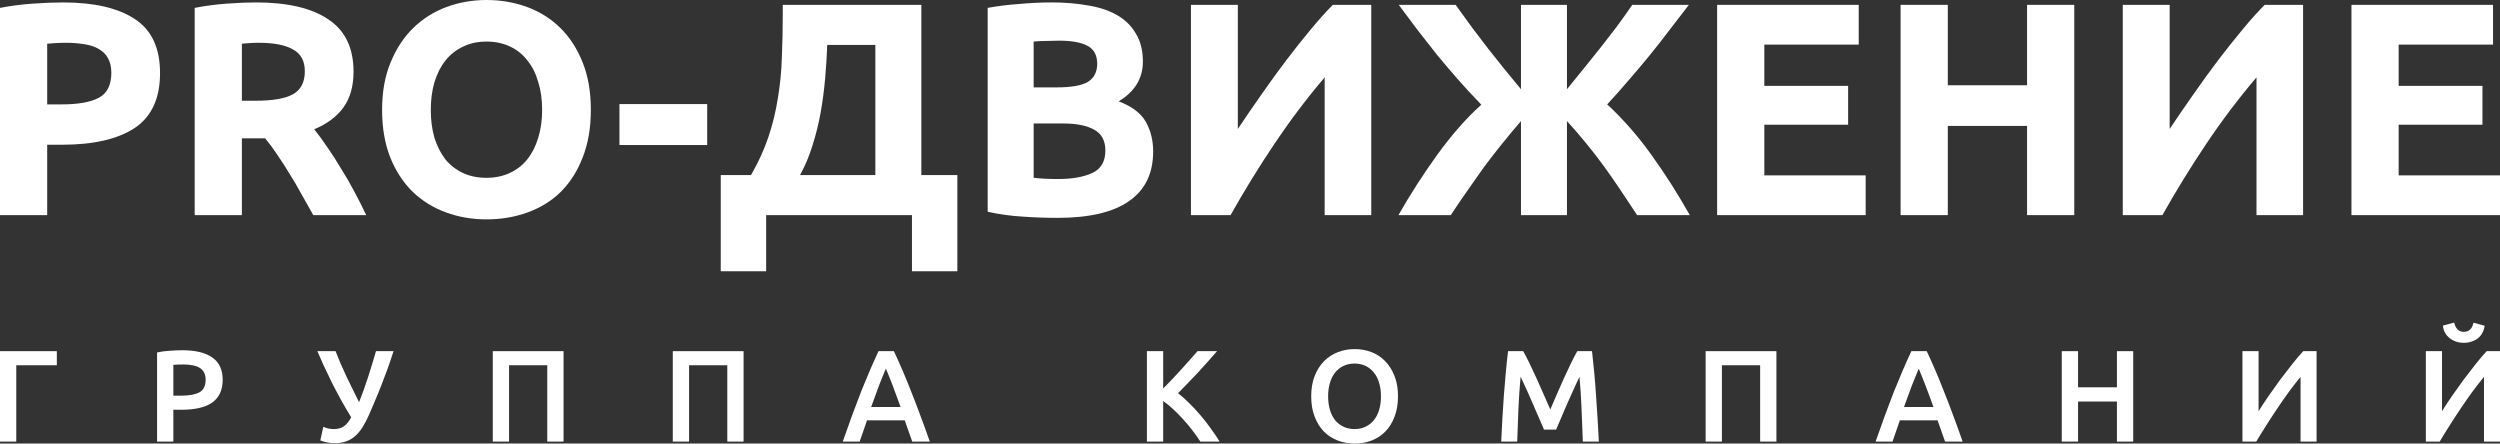
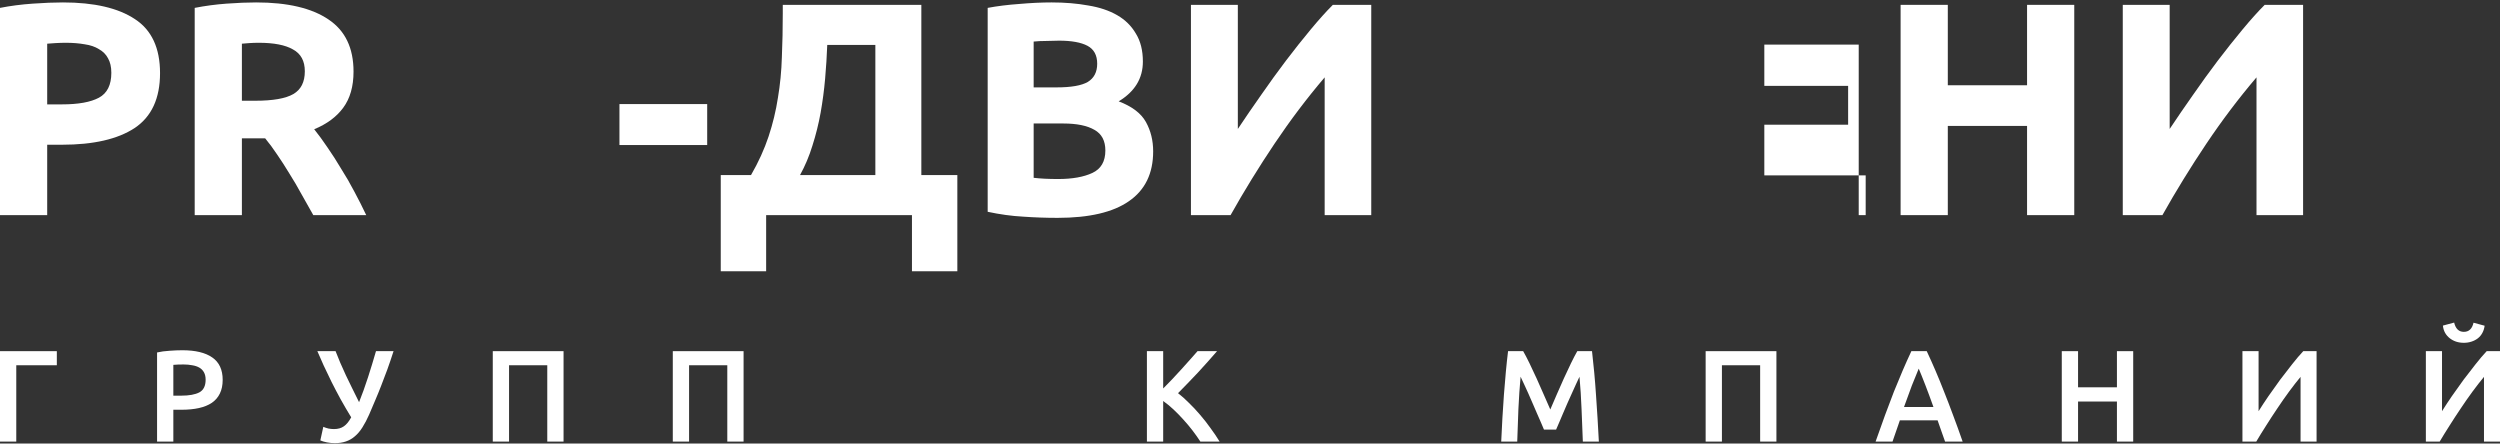
<svg xmlns="http://www.w3.org/2000/svg" width="682" height="121" viewBox="0 0 682 121" fill="none">
  <rect x="0" y="0" width="682" height="121" fill="#333333" stroke="none" />
  <path d="M17.167 0.662C25.695 0.662 32.242 2.18 36.809 5.215C41.376 8.195 43.659 13.106 43.659 19.948C43.659 26.846 41.349 31.84 36.727 34.931C32.105 37.966 25.502 39.483 16.919 39.483H12.875V58.687H0V2.152C2.806 1.6 5.777 1.214 8.913 0.993C12.05 0.773 14.801 0.662 17.167 0.662ZM17.992 11.671C17.057 11.671 16.121 11.699 15.186 11.754C14.306 11.809 13.535 11.864 12.875 11.919V28.474H16.919C21.376 28.474 24.732 27.867 26.988 26.653C29.244 25.439 30.372 23.177 30.372 19.866C30.372 18.265 30.069 16.941 29.464 15.893C28.914 14.844 28.088 14.016 26.988 13.409C25.943 12.747 24.65 12.306 23.109 12.085C21.568 11.809 19.863 11.671 17.992 11.671Z" fill="white" />
  <path d="M69.868 0.662C78.451 0.662 85.026 2.207 89.593 5.298C94.16 8.333 96.443 13.078 96.443 19.535C96.443 23.563 95.508 26.846 93.637 29.385C91.821 31.868 89.18 33.827 85.714 35.262C86.869 36.697 88.08 38.352 89.345 40.228C90.611 42.049 91.849 43.981 93.059 46.022C94.325 48.009 95.535 50.106 96.691 52.313C97.846 54.465 98.919 56.59 99.909 58.687H85.466C84.421 56.811 83.348 54.907 82.248 52.975C81.202 51.044 80.102 49.168 78.946 47.347C77.846 45.526 76.746 43.815 75.645 42.215C74.545 40.559 73.444 39.069 72.344 37.745H65.989V58.687H53.114V2.152C55.92 1.6 58.809 1.214 61.78 0.993C64.806 0.773 67.502 0.662 69.868 0.662ZM70.611 11.671C69.675 11.671 68.822 11.699 68.052 11.754C67.337 11.809 66.649 11.864 65.989 11.919V27.481H69.62C74.462 27.481 77.928 26.874 80.019 25.66C82.11 24.446 83.156 22.377 83.156 19.452C83.156 16.638 82.083 14.651 79.937 13.492C77.846 12.278 74.737 11.671 70.611 11.671Z" fill="white" />
-   <path d="M117.523 29.964C117.523 32.779 117.853 35.317 118.513 37.579C119.229 39.842 120.219 41.801 121.485 43.456C122.805 45.057 124.401 46.298 126.271 47.181C128.142 48.064 130.288 48.506 132.709 48.506C135.075 48.506 137.193 48.064 139.064 47.181C140.99 46.298 142.585 45.057 143.851 43.456C145.171 41.801 146.162 39.842 146.822 37.579C147.537 35.317 147.895 32.779 147.895 29.964C147.895 27.15 147.537 24.611 146.822 22.349C146.162 20.031 145.171 18.072 143.851 16.472C142.585 14.817 140.99 13.547 139.064 12.664C137.193 11.781 135.075 11.34 132.709 11.34C130.288 11.34 128.142 11.809 126.271 12.747C124.401 13.63 122.805 14.899 121.485 16.555C120.219 18.155 119.229 20.114 118.513 22.432C117.853 24.694 117.523 27.205 117.523 29.964ZM161.182 29.964C161.182 34.876 160.44 39.207 158.954 42.96C157.523 46.657 155.543 49.775 153.012 52.313C150.481 54.796 147.455 56.673 143.933 57.942C140.467 59.211 136.725 59.846 132.709 59.846C128.802 59.846 125.116 59.211 121.65 57.942C118.183 56.673 115.157 54.796 112.571 52.313C109.985 49.775 107.949 46.657 106.464 42.96C104.978 39.207 104.235 34.876 104.235 29.964C104.235 25.053 105.006 20.749 106.546 17.052C108.087 13.299 110.15 10.154 112.736 7.615C115.377 5.077 118.403 3.173 121.815 1.904C125.281 0.635 128.912 0 132.709 0C136.615 0 140.302 0.635 143.768 1.904C147.235 3.173 150.261 5.077 152.847 7.615C155.433 10.154 157.468 13.299 158.954 17.052C160.44 20.749 161.182 25.053 161.182 29.964Z" fill="white" />
  <path d="M168.987 28.392H192.922V39.566H168.987V28.392Z" fill="white" />
  <path d="M196.623 47.761H204.876C206.912 44.229 208.507 40.725 209.663 37.248C210.818 33.772 211.671 30.24 212.221 26.653C212.827 23.066 213.184 19.369 213.294 15.562C213.459 11.754 213.542 7.753 213.542 3.559V1.324H251.342V47.761H261.163V74H248.783V58.687H209.003V74H196.623V47.761ZM225.674 12.251C225.564 15.23 225.371 18.293 225.096 21.439C224.821 24.584 224.409 27.702 223.858 30.792C223.308 33.827 222.565 36.807 221.63 39.731C220.75 42.601 219.622 45.277 218.246 47.761H238.797V12.251H225.674Z" fill="white" />
  <path d="M288.503 59.432C285.367 59.432 282.23 59.321 279.094 59.101C276.013 58.935 272.794 58.494 269.438 57.776V2.152C272.079 1.655 274.968 1.297 278.104 1.076C281.24 0.8 284.156 0.662 286.852 0.662C290.484 0.662 293.812 0.938 296.839 1.49C299.92 1.987 302.561 2.869 304.762 4.139C306.962 5.408 308.668 7.091 309.879 9.188C311.144 11.23 311.777 13.768 311.777 16.803C311.777 21.383 309.576 24.998 305.174 27.646C308.806 29.026 311.282 30.902 312.602 33.275C313.923 35.648 314.583 38.324 314.583 41.304C314.583 47.319 312.382 51.844 307.98 54.879C303.634 57.914 297.141 59.432 288.503 59.432ZM281.983 33.689V48.506C282.918 48.616 283.936 48.699 285.036 48.754C286.137 48.809 287.347 48.837 288.668 48.837C292.519 48.837 295.628 48.285 297.994 47.181C300.36 46.078 301.543 44.036 301.543 41.056C301.543 38.407 300.552 36.531 298.572 35.427C296.591 34.269 293.757 33.689 290.071 33.689H281.983ZM281.983 23.839H288.255C292.217 23.839 295.05 23.342 296.756 22.349C298.462 21.3 299.315 19.645 299.315 17.383C299.315 15.065 298.434 13.437 296.674 12.499C294.913 11.561 292.327 11.092 288.915 11.092C287.815 11.092 286.632 11.119 285.367 11.175C284.101 11.175 282.973 11.23 281.983 11.34V23.839Z" fill="white" />
  <path d="M324.889 58.687V1.324H337.682V35.179C339.662 32.199 341.781 29.109 344.037 25.908C346.292 22.652 348.548 19.535 350.804 16.555C353.115 13.52 355.371 10.678 357.572 8.029C359.773 5.38 361.781 3.145 363.597 1.324H374.078V58.687H361.368V21.107C356.526 26.791 351.96 32.834 347.668 39.235C343.376 45.636 339.387 52.12 335.701 58.687H324.889Z" fill="white" />
-   <path d="M381.494 58.687C383.09 55.873 384.796 53.058 386.611 50.244C388.427 47.429 390.27 44.726 392.141 42.132C394.067 39.483 396.02 37.028 398.001 34.765C400.037 32.447 402.072 30.378 404.108 28.557C401.797 26.184 399.652 23.866 397.671 21.604C395.69 19.341 393.792 17.107 391.976 14.899C390.215 12.692 388.482 10.485 386.777 8.277C385.071 6.015 383.338 3.697 381.577 1.324H397.093C398.744 3.642 400.284 5.767 401.715 7.698C403.2 9.629 404.631 11.506 406.006 13.327C407.437 15.148 408.868 16.941 410.298 18.707C411.729 20.473 413.269 22.349 414.92 24.336V1.324H427.465V24.336C429.115 22.294 430.684 20.362 432.169 18.541C433.71 16.665 435.195 14.817 436.626 12.995C438.056 11.175 439.487 9.326 440.918 7.45C442.348 5.518 443.806 3.477 445.292 1.324H460.725C458.744 3.918 456.874 6.346 455.113 8.608C453.407 10.871 451.674 13.078 449.914 15.23C448.153 17.383 446.337 19.535 444.466 21.687C442.651 23.839 440.642 26.101 438.442 28.474C442.898 32.613 446.97 37.276 450.656 42.463C454.343 47.595 457.782 53.003 460.973 58.687H446.612C444.907 56.093 443.311 53.693 441.825 51.486C440.34 49.278 438.854 47.154 437.369 45.112C435.883 43.07 434.342 41.084 432.747 39.152C431.151 37.166 429.391 35.124 427.465 33.027V58.687H414.92V33.027C412.939 35.344 411.151 37.497 409.555 39.483C407.96 41.47 406.419 43.456 404.934 45.443C403.503 47.429 402.045 49.499 400.559 51.651C399.074 53.748 397.478 56.093 395.772 58.687H381.494Z" fill="white" />
-   <path d="M468.434 58.687V1.324H507.059V12.168H481.309V23.425H504.17V34.02H481.309V47.843H508.957V58.687H468.434Z" fill="white" />
+   <path d="M468.434 58.687H507.059V12.168H481.309V23.425H504.17V34.02H481.309V47.843H508.957V58.687H468.434Z" fill="white" />
  <path d="M552.983 1.324H565.858V58.687H552.983V34.351H531.36V58.687H518.485V1.324H531.36V23.259H552.983V1.324Z" fill="white" />
  <path d="M579.094 58.687V1.324H591.887V35.179C593.867 32.199 595.986 29.109 598.242 25.908C600.497 22.652 602.753 19.535 605.009 16.555C607.32 13.52 609.576 10.678 611.777 8.029C613.978 5.38 615.986 3.145 617.802 1.324H628.283V58.687H615.573V21.107C610.731 26.791 606.165 32.834 601.873 39.235C597.581 45.636 593.592 52.12 589.906 58.687H579.094Z" fill="white" />
-   <path d="M641.477 58.687V1.324H680.102V12.168H654.352V23.425H677.213V34.02H654.352V47.843H682V58.687H641.477Z" fill="white" />
  <path d="M4.439 120.466H0V95.796H15.503V99.641H4.439V120.466Z" fill="white" />
  <path d="M49.754 95.547C53.301 95.547 56.014 96.2 57.893 97.505C59.796 98.81 60.747 100.851 60.747 103.628C60.747 105.076 60.489 106.321 59.972 107.366C59.478 108.386 58.75 109.229 57.787 109.893C56.824 110.534 55.65 111.009 54.264 111.317C52.878 111.626 51.293 111.78 49.507 111.78H47.288V120.466H42.848V96.152C43.882 95.915 45.021 95.76 46.266 95.689C47.534 95.594 48.697 95.547 49.754 95.547ZM50.071 99.427C48.944 99.427 48.016 99.463 47.288 99.534V107.935H49.437C51.575 107.935 53.219 107.639 54.37 107.045C55.521 106.428 56.096 105.277 56.096 103.592C56.096 102.785 55.943 102.109 55.638 101.563C55.333 101.017 54.91 100.59 54.37 100.282C53.829 99.973 53.184 99.759 52.432 99.641C51.704 99.498 50.917 99.427 50.071 99.427Z" fill="white" />
  <path d="M100.703 113.097C100.116 114.426 99.505 115.589 98.871 116.586C98.26 117.559 97.579 118.366 96.827 119.006C96.099 119.647 95.277 120.122 94.361 120.43C93.469 120.739 92.459 120.893 91.331 120.893C90.65 120.893 89.933 120.822 89.182 120.68C88.454 120.537 87.855 120.359 87.385 120.146L88.195 116.443C88.641 116.633 89.111 116.787 89.605 116.906C90.098 117.001 90.603 117.049 91.12 117.049C92.2 117.049 93.093 116.799 93.797 116.301C94.525 115.803 95.195 114.984 95.806 113.845C94.819 112.231 93.868 110.605 92.952 108.968C92.059 107.33 91.225 105.74 90.45 104.197C89.675 102.631 88.959 101.136 88.301 99.712C87.667 98.288 87.091 96.983 86.575 95.796H91.542C91.918 96.769 92.341 97.813 92.811 98.929C93.304 100.044 93.821 101.195 94.361 102.382C94.925 103.568 95.512 104.779 96.123 106.013C96.734 107.247 97.344 108.481 97.955 109.715C98.8 107.603 99.611 105.348 100.386 102.951C101.161 100.554 101.889 98.169 102.57 95.796H107.362C106.798 97.552 106.235 99.214 105.671 100.78C105.107 102.323 104.544 103.806 103.98 105.23C103.44 106.63 102.888 107.983 102.324 109.288C101.784 110.57 101.243 111.839 100.703 113.097Z" fill="white" />
  <path d="M153.737 95.796V120.466H149.297V99.641H138.868V120.466H134.429V95.796H153.737Z" fill="white" />
  <path d="M202.847 95.796V120.466H198.408V99.641H187.979V120.466H183.539V95.796H202.847Z" fill="white" />
-   <path d="M248.857 120.466C248.528 119.493 248.188 118.532 247.835 117.583C247.483 116.633 247.142 115.66 246.814 114.663H236.525C236.197 115.66 235.856 116.645 235.504 117.618C235.175 118.567 234.846 119.517 234.517 120.466H229.902C230.818 117.832 231.687 115.399 232.509 113.168C233.331 110.937 234.13 108.825 234.905 106.832C235.703 104.838 236.49 102.94 237.265 101.136C238.04 99.332 238.839 97.552 239.661 95.796H243.854C244.676 97.552 245.475 99.332 246.25 101.136C247.025 102.94 247.8 104.838 248.575 106.832C249.374 108.825 250.184 110.937 251.006 113.168C251.852 115.399 252.733 117.832 253.649 120.466H248.857ZM241.67 100.566C241.129 101.824 240.507 103.355 239.802 105.159C239.121 106.962 238.405 108.92 237.653 111.032H245.686C244.934 108.92 244.206 106.95 243.502 105.123C242.797 103.296 242.186 101.777 241.67 100.566Z" fill="white" />
  <path d="M327.462 120.466C326.852 119.517 326.147 118.52 325.348 117.476C324.55 116.431 323.704 115.423 322.812 114.45C321.942 113.477 321.038 112.551 320.099 111.673C319.159 110.795 318.231 110.036 317.315 109.395V120.466H312.876V95.796H317.315V105.977C318.09 105.194 318.901 104.364 319.746 103.485C320.592 102.584 321.426 101.682 322.248 100.78C323.093 99.854 323.892 98.964 324.644 98.11C325.395 97.256 326.076 96.484 326.687 95.796H332.007C331.232 96.698 330.41 97.635 329.541 98.608C328.672 99.581 327.779 100.566 326.863 101.563C325.947 102.536 325.019 103.509 324.08 104.482C323.164 105.455 322.26 106.381 321.367 107.259C322.353 108.018 323.352 108.908 324.362 109.929C325.395 110.926 326.405 112.005 327.392 113.168C328.378 114.307 329.318 115.506 330.21 116.764C331.127 117.998 331.96 119.232 332.712 120.466H327.462Z" fill="white" />
-   <path d="M362.312 108.113C362.312 109.466 362.477 110.7 362.805 111.816C363.134 112.907 363.604 113.845 364.215 114.628C364.849 115.387 365.612 115.981 366.505 116.408C367.397 116.835 368.408 117.049 369.535 117.049C370.639 117.049 371.637 116.835 372.53 116.408C373.422 115.981 374.174 115.387 374.785 114.628C375.419 113.845 375.9 112.907 376.229 111.816C376.558 110.7 376.723 109.466 376.723 108.113C376.723 106.761 376.558 105.538 376.229 104.447C375.9 103.331 375.419 102.394 374.785 101.634C374.174 100.851 373.422 100.246 372.53 99.819C371.637 99.392 370.639 99.178 369.535 99.178C368.408 99.178 367.397 99.392 366.505 99.819C365.612 100.246 364.849 100.851 364.215 101.634C363.604 102.417 363.134 103.355 362.805 104.447C362.477 105.538 362.312 106.761 362.312 108.113ZM381.373 108.113C381.373 110.225 381.056 112.088 380.422 113.702C379.811 115.316 378.966 116.669 377.885 117.761C376.828 118.828 375.583 119.635 374.151 120.181C372.718 120.727 371.191 121 369.57 121C367.949 121 366.411 120.727 364.955 120.181C363.522 119.635 362.265 118.828 361.185 117.761C360.128 116.669 359.282 115.316 358.648 113.702C358.014 112.088 357.697 110.225 357.697 108.113C357.697 106.001 358.014 104.15 358.648 102.56C359.282 100.946 360.139 99.593 361.22 98.502C362.324 97.41 363.592 96.591 365.025 96.045C366.458 95.499 367.973 95.227 369.57 95.227C371.167 95.227 372.682 95.499 374.115 96.045C375.548 96.591 376.793 97.41 377.85 98.502C378.931 99.593 379.788 100.946 380.422 102.56C381.056 104.15 381.373 106.001 381.373 108.113Z" fill="white" />
  <path d="M415.522 95.796C416.039 96.698 416.615 97.802 417.249 99.107C417.883 100.412 418.529 101.789 419.187 103.236C419.844 104.66 420.49 106.12 421.125 107.615C421.782 109.086 422.381 110.451 422.921 111.709C423.462 110.451 424.049 109.086 424.683 107.615C425.317 106.12 425.963 104.66 426.621 103.236C427.279 101.789 427.925 100.412 428.559 99.107C429.193 97.802 429.768 96.698 430.285 95.796H434.302C434.513 97.6 434.713 99.522 434.901 101.563C435.089 103.58 435.253 105.657 435.394 107.793C435.558 109.905 435.699 112.041 435.817 114.201C435.958 116.337 436.075 118.425 436.169 120.466H431.8C431.706 117.594 431.589 114.64 431.448 111.602C431.33 108.564 431.143 105.621 430.884 102.773C430.626 103.319 430.32 103.972 429.968 104.731C429.616 105.491 429.24 106.321 428.841 107.223C428.441 108.101 428.03 109.015 427.607 109.964C427.208 110.914 426.809 111.839 426.41 112.741C426.034 113.619 425.681 114.45 425.353 115.233C425.024 115.992 424.742 116.645 424.507 117.191H421.195C420.96 116.645 420.678 115.981 420.349 115.197C420.021 114.414 419.656 113.584 419.257 112.705C418.881 111.804 418.482 110.878 418.059 109.929C417.66 108.98 417.261 108.066 416.861 107.188C416.462 106.31 416.086 105.491 415.734 104.731C415.382 103.948 415.076 103.296 414.818 102.773C414.559 105.621 414.36 108.564 414.219 111.602C414.101 114.64 413.996 117.594 413.902 120.466H409.533C409.627 118.425 409.732 116.313 409.85 114.129C409.991 111.946 410.132 109.786 410.273 107.65C410.437 105.491 410.613 103.402 410.801 101.385C410.989 99.368 411.189 97.505 411.4 95.796H415.522Z" fill="white" />
  <path d="M484.607 95.796V120.466H480.168V99.641H469.739V120.466H465.3V95.796H484.607Z" fill="white" />
  <path d="M530.617 120.466C530.289 119.493 529.948 118.532 529.596 117.583C529.243 116.633 528.903 115.66 528.574 114.663H518.286C517.957 115.66 517.616 116.645 517.264 117.618C516.935 118.567 516.606 119.517 516.277 120.466H511.662C512.578 117.832 513.447 115.399 514.269 113.168C515.091 110.937 515.89 108.825 516.665 106.832C517.464 104.838 518.251 102.94 519.026 101.136C519.801 99.332 520.599 97.552 521.422 95.796H525.614C526.436 97.552 527.235 99.332 528.01 101.136C528.785 102.94 529.56 104.838 530.336 106.832C531.134 108.825 531.945 110.937 532.767 113.168C533.612 115.399 534.493 117.832 535.409 120.466H530.617ZM523.43 100.566C522.89 101.824 522.267 103.355 521.562 105.159C520.881 106.962 520.165 108.92 519.413 111.032H527.446C526.695 108.92 525.967 106.95 525.262 105.123C524.557 103.296 523.947 101.777 523.43 100.566Z" fill="white" />
  <path d="M577.499 95.796H581.938V120.466H577.499V109.537H566.893V120.466H562.454V95.796H566.893V105.657H577.499V95.796Z" fill="white" />
  <path d="M611.737 120.466V95.796H616.141V112.172C616.939 110.89 617.844 109.513 618.854 108.042C619.887 106.547 620.944 105.064 622.025 103.592C623.129 102.121 624.221 100.709 625.301 99.356C626.382 97.98 627.392 96.793 628.331 95.796H631.961V120.466H627.592V102.809C626.605 103.996 625.56 105.337 624.456 106.832C623.375 108.303 622.307 109.834 621.25 111.424C620.193 112.99 619.171 114.557 618.184 116.123C617.198 117.666 616.305 119.113 615.507 120.466H611.737Z" fill="white" />
  <path d="M661.776 120.466V95.796H666.18V112.172C666.979 110.89 667.883 109.513 668.893 108.042C669.927 106.547 670.984 105.064 672.064 103.592C673.168 102.121 674.26 100.709 675.341 99.356C676.421 97.98 677.431 96.793 678.371 95.796H682V120.466H677.631V102.809C676.645 103.996 675.599 105.337 674.495 106.832C673.415 108.303 672.346 109.834 671.289 111.424C670.232 112.99 669.21 114.557 668.224 116.123C667.237 117.666 666.345 119.113 665.546 120.466H661.776ZM672.135 93.518C671.383 93.518 670.678 93.411 670.021 93.197C669.386 92.984 668.811 92.675 668.294 92.272C667.777 91.868 667.355 91.382 667.026 90.812C666.697 90.219 666.497 89.555 666.427 88.819L669.492 88C669.891 89.685 670.772 90.528 672.135 90.528C673.521 90.528 674.401 89.697 674.777 88.036L677.807 88.854C677.713 89.59 677.502 90.255 677.173 90.848C676.868 91.418 676.457 91.904 675.94 92.307C675.447 92.687 674.871 92.984 674.213 93.197C673.556 93.411 672.863 93.518 672.135 93.518Z" fill="white" />
</svg>